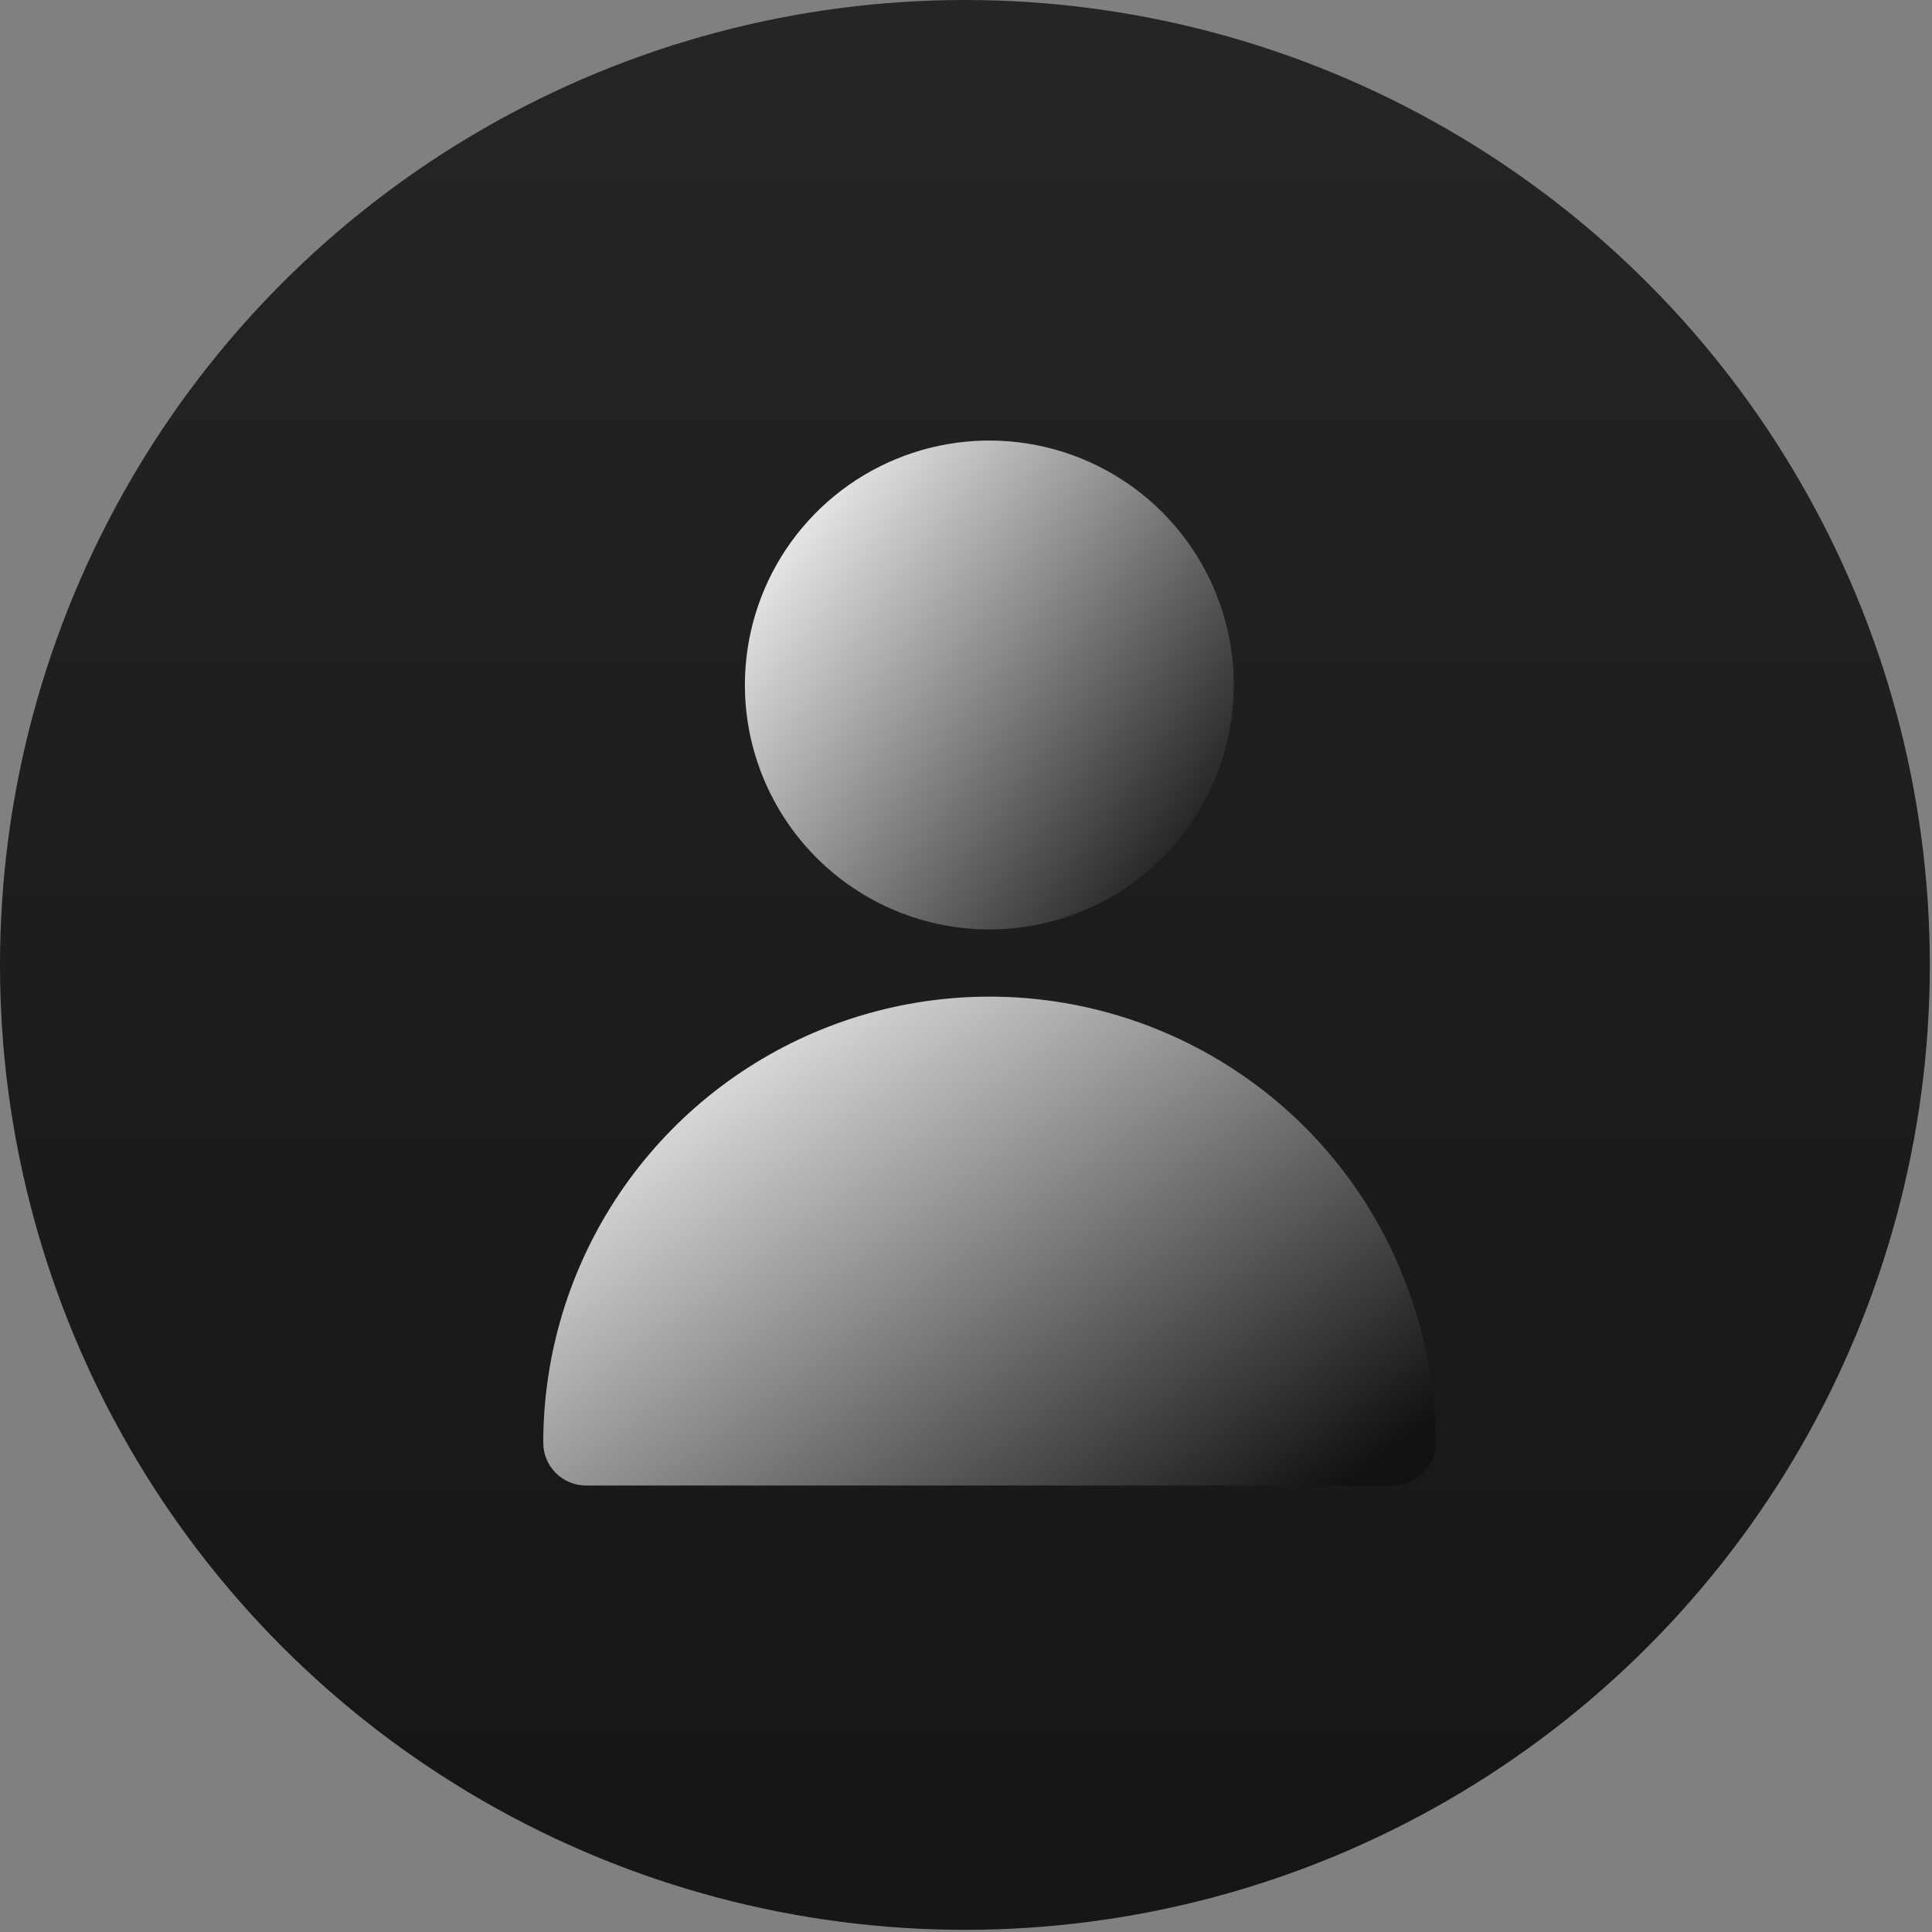
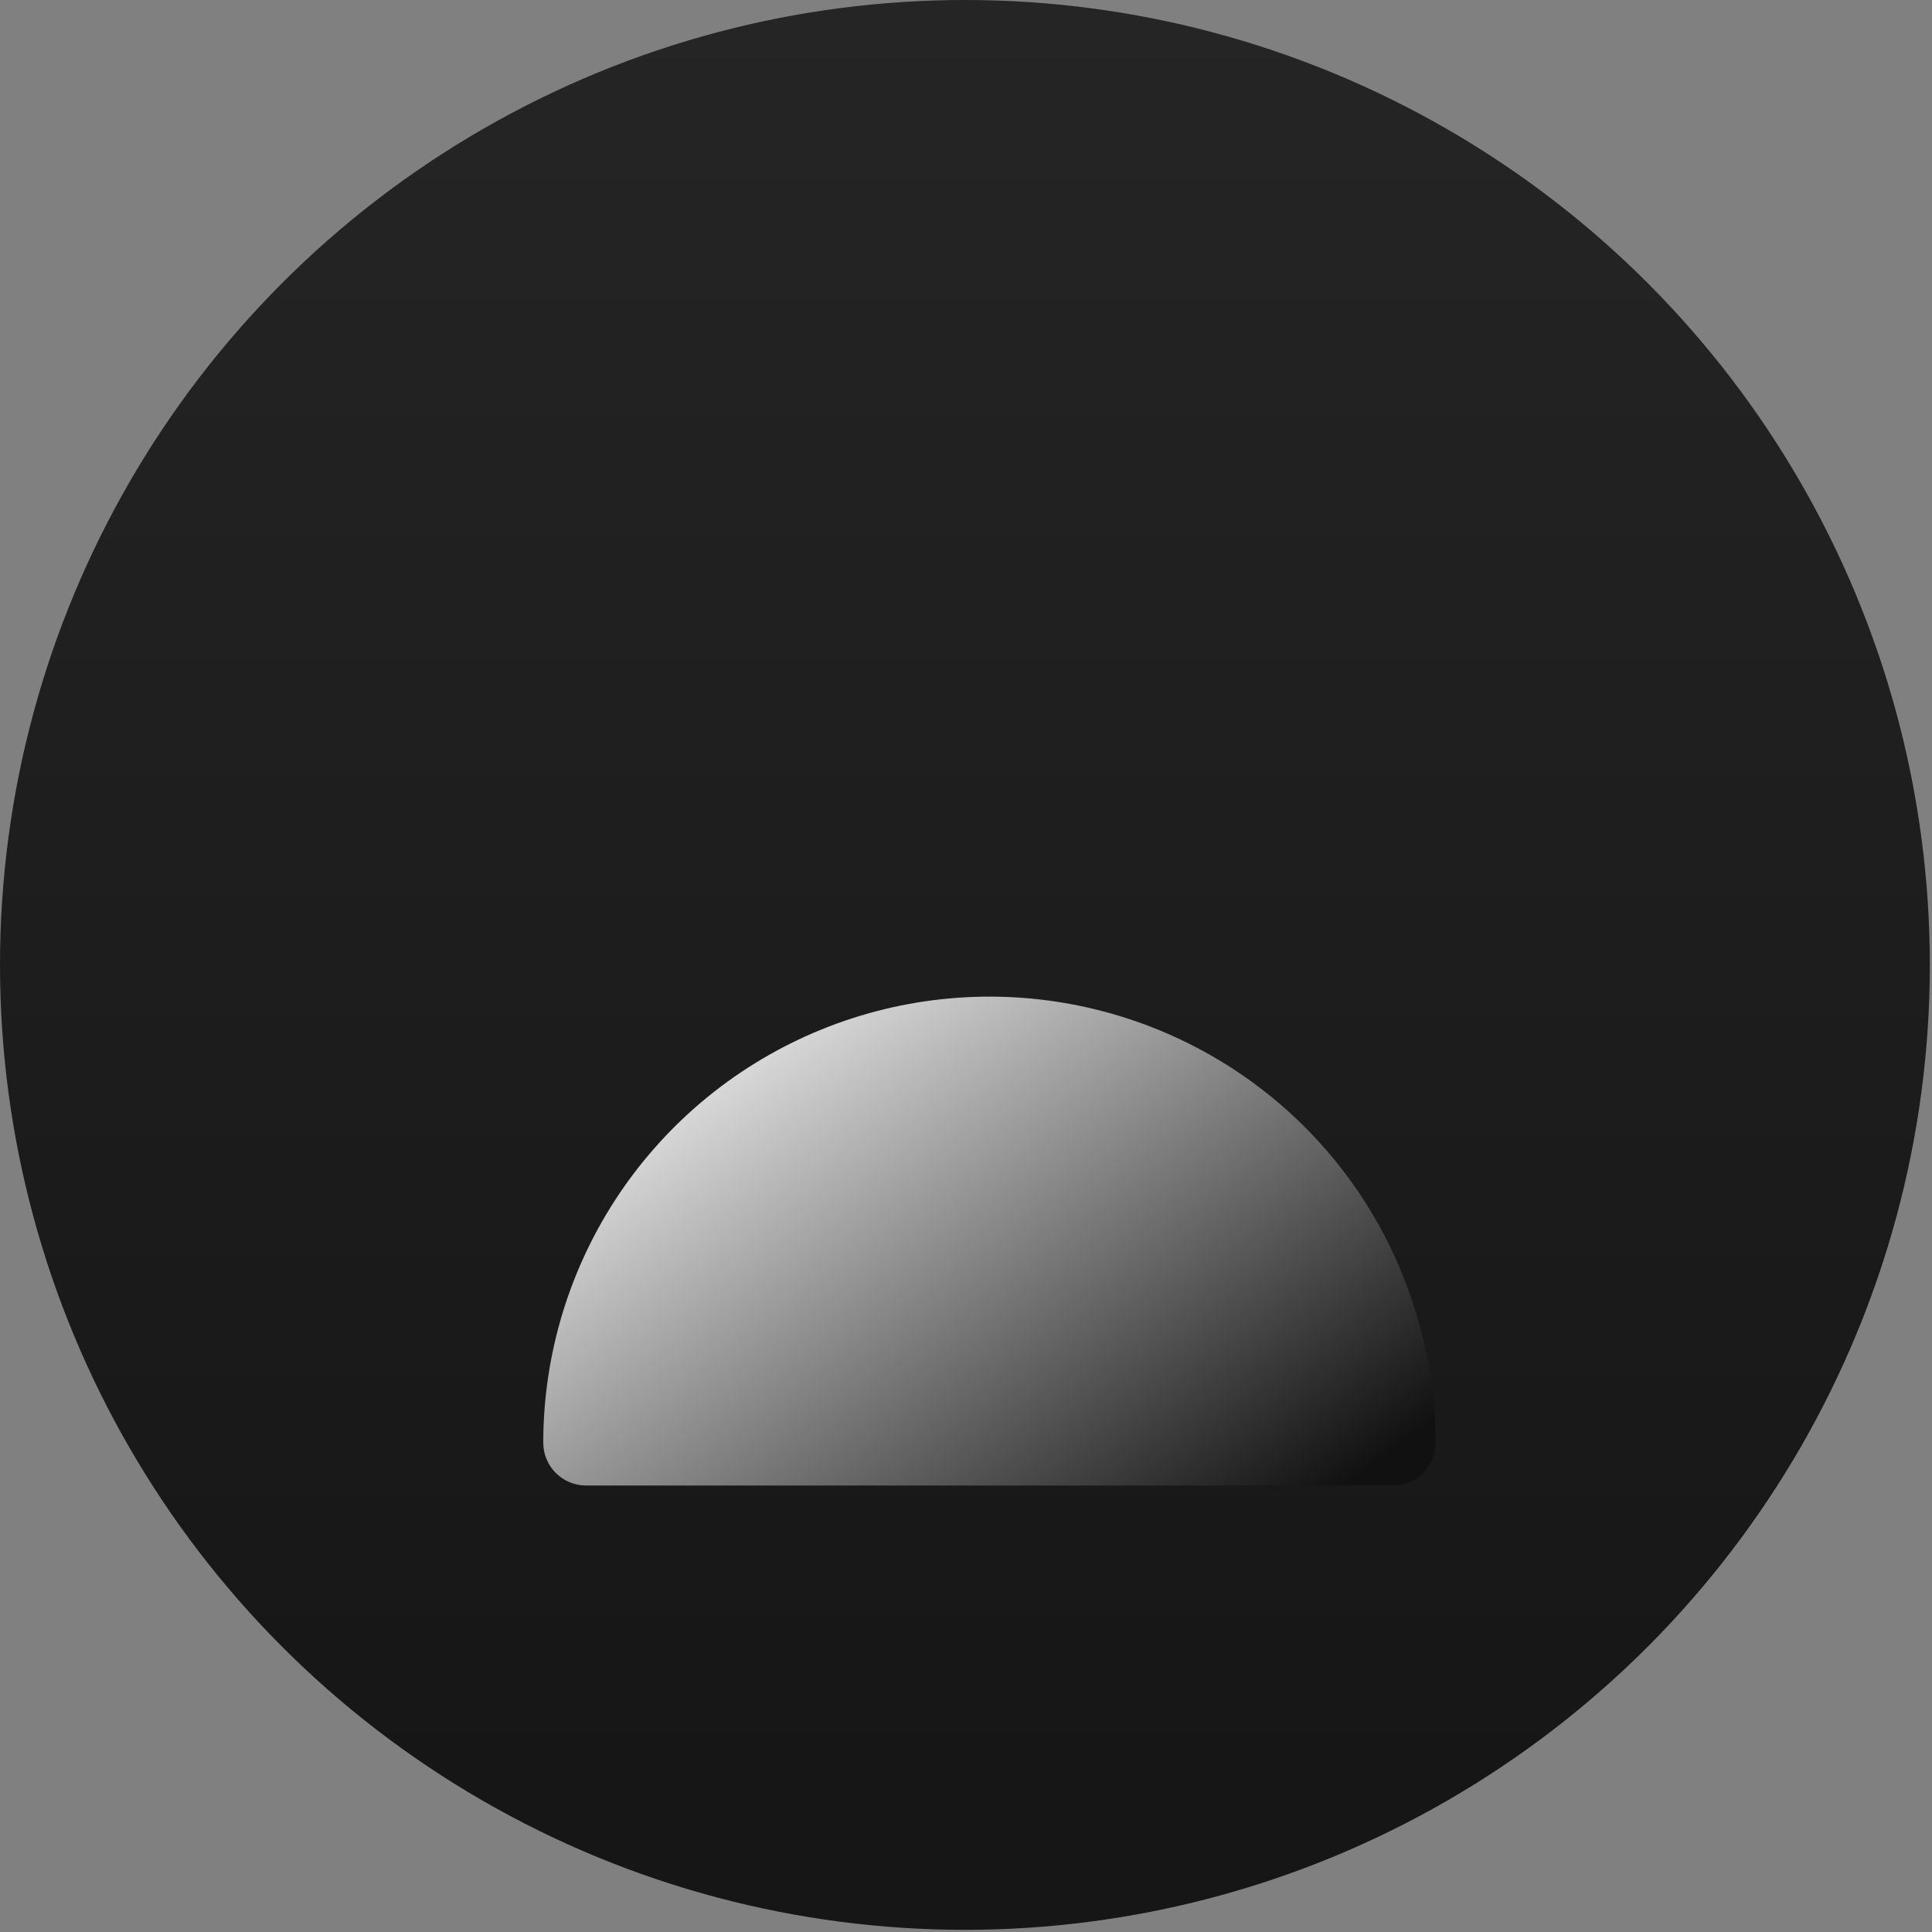
<svg xmlns="http://www.w3.org/2000/svg" width="96" height="96" viewBox="0 0 96 96" fill="none">
  <rect x="0" y="0" width="96" height="96" fill="#808080" stroke="none" />
  <circle cx="47.946" cy="47.946" r="47.946" fill="url(#paint0_linear_7641_4035)" />
-   <path d="M49.16 46.184C51.562 46.184 53.911 45.471 55.908 44.137C57.906 42.802 59.463 40.905 60.382 38.685C61.301 36.465 61.542 34.023 61.073 31.667C60.604 29.311 59.447 27.146 57.748 25.448C56.049 23.749 53.885 22.592 51.528 22.124C49.172 21.655 46.73 21.896 44.51 22.816C42.291 23.735 40.394 25.293 39.059 27.291C37.725 29.288 37.013 31.637 37.013 34.039C37.017 37.26 38.297 40.347 40.575 42.624C42.852 44.901 45.94 46.181 49.16 46.184Z" fill="url(#paint1_linear_7641_4035)" />
  <path d="M65.049 56.218C61.971 53.06 58.022 50.893 53.706 49.991C49.39 49.089 44.903 49.494 40.819 51.155C36.734 52.815 33.237 55.656 30.775 59.313C28.312 62.971 26.996 67.279 26.994 71.688C26.994 72.252 27.218 72.793 27.616 73.191C28.015 73.59 28.556 73.814 29.119 73.814H69.204C69.768 73.814 70.308 73.59 70.707 73.191C71.106 72.793 71.33 72.252 71.33 71.688C71.338 69.434 70.99 67.194 70.299 65.049C69.27 61.732 67.471 58.706 65.049 56.218Z" fill="url(#paint2_linear_7641_4035)" />
  <defs>
    <linearGradient id="paint0_linear_7641_4035" x1="47.946" y1="0" x2="47.946" y2="95.891" gradientUnits="userSpaceOnUse">
      <stop stop-color="#252525" />
      <stop offset="0.93" stop-color="#161616" />
    </linearGradient>
    <linearGradient id="paint1_linear_7641_4035" x1="38.961" y1="21.625" x2="63.514" y2="39.953" gradientUnits="userSpaceOnUse">
      <stop stop-color="white" />
      <stop offset="1" stop-color="#111111" />
    </linearGradient>
    <linearGradient id="paint2_linear_7641_4035" x1="30.549" y1="49.256" x2="54.98" y2="82.541" gradientUnits="userSpaceOnUse">
      <stop stop-color="white" />
      <stop offset="1" stop-color="#111111" />
    </linearGradient>
  </defs>
</svg>